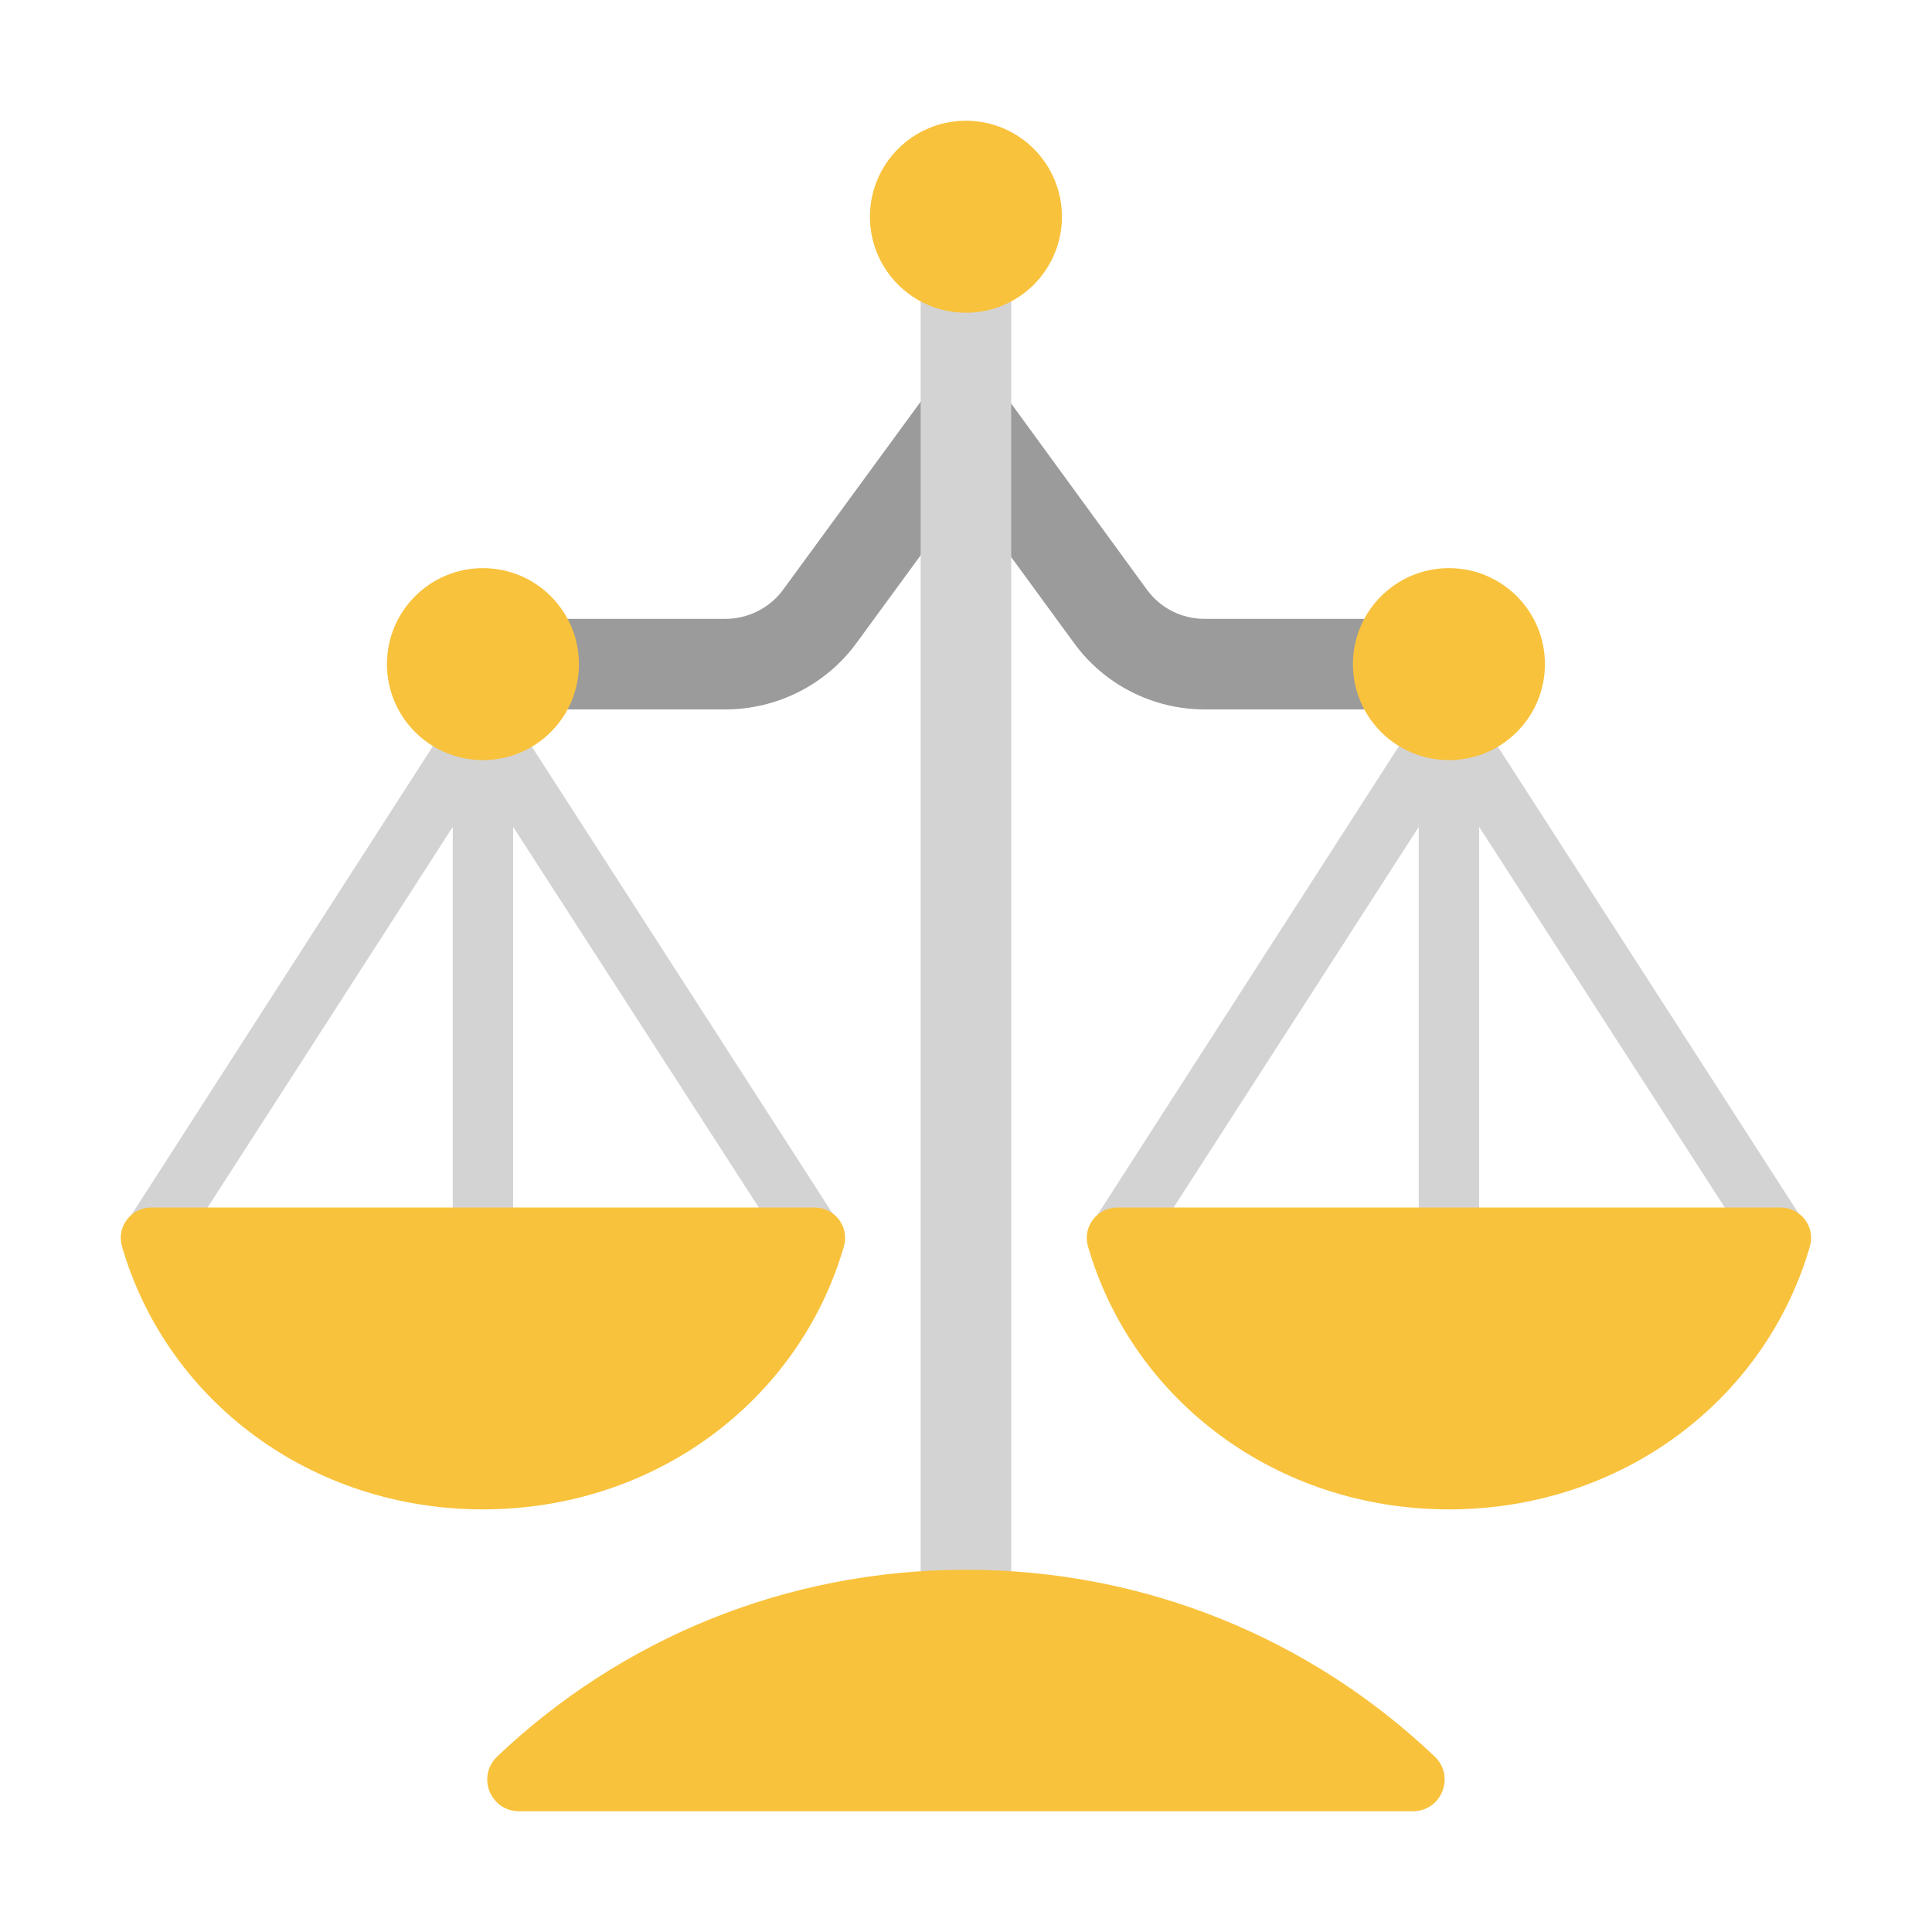
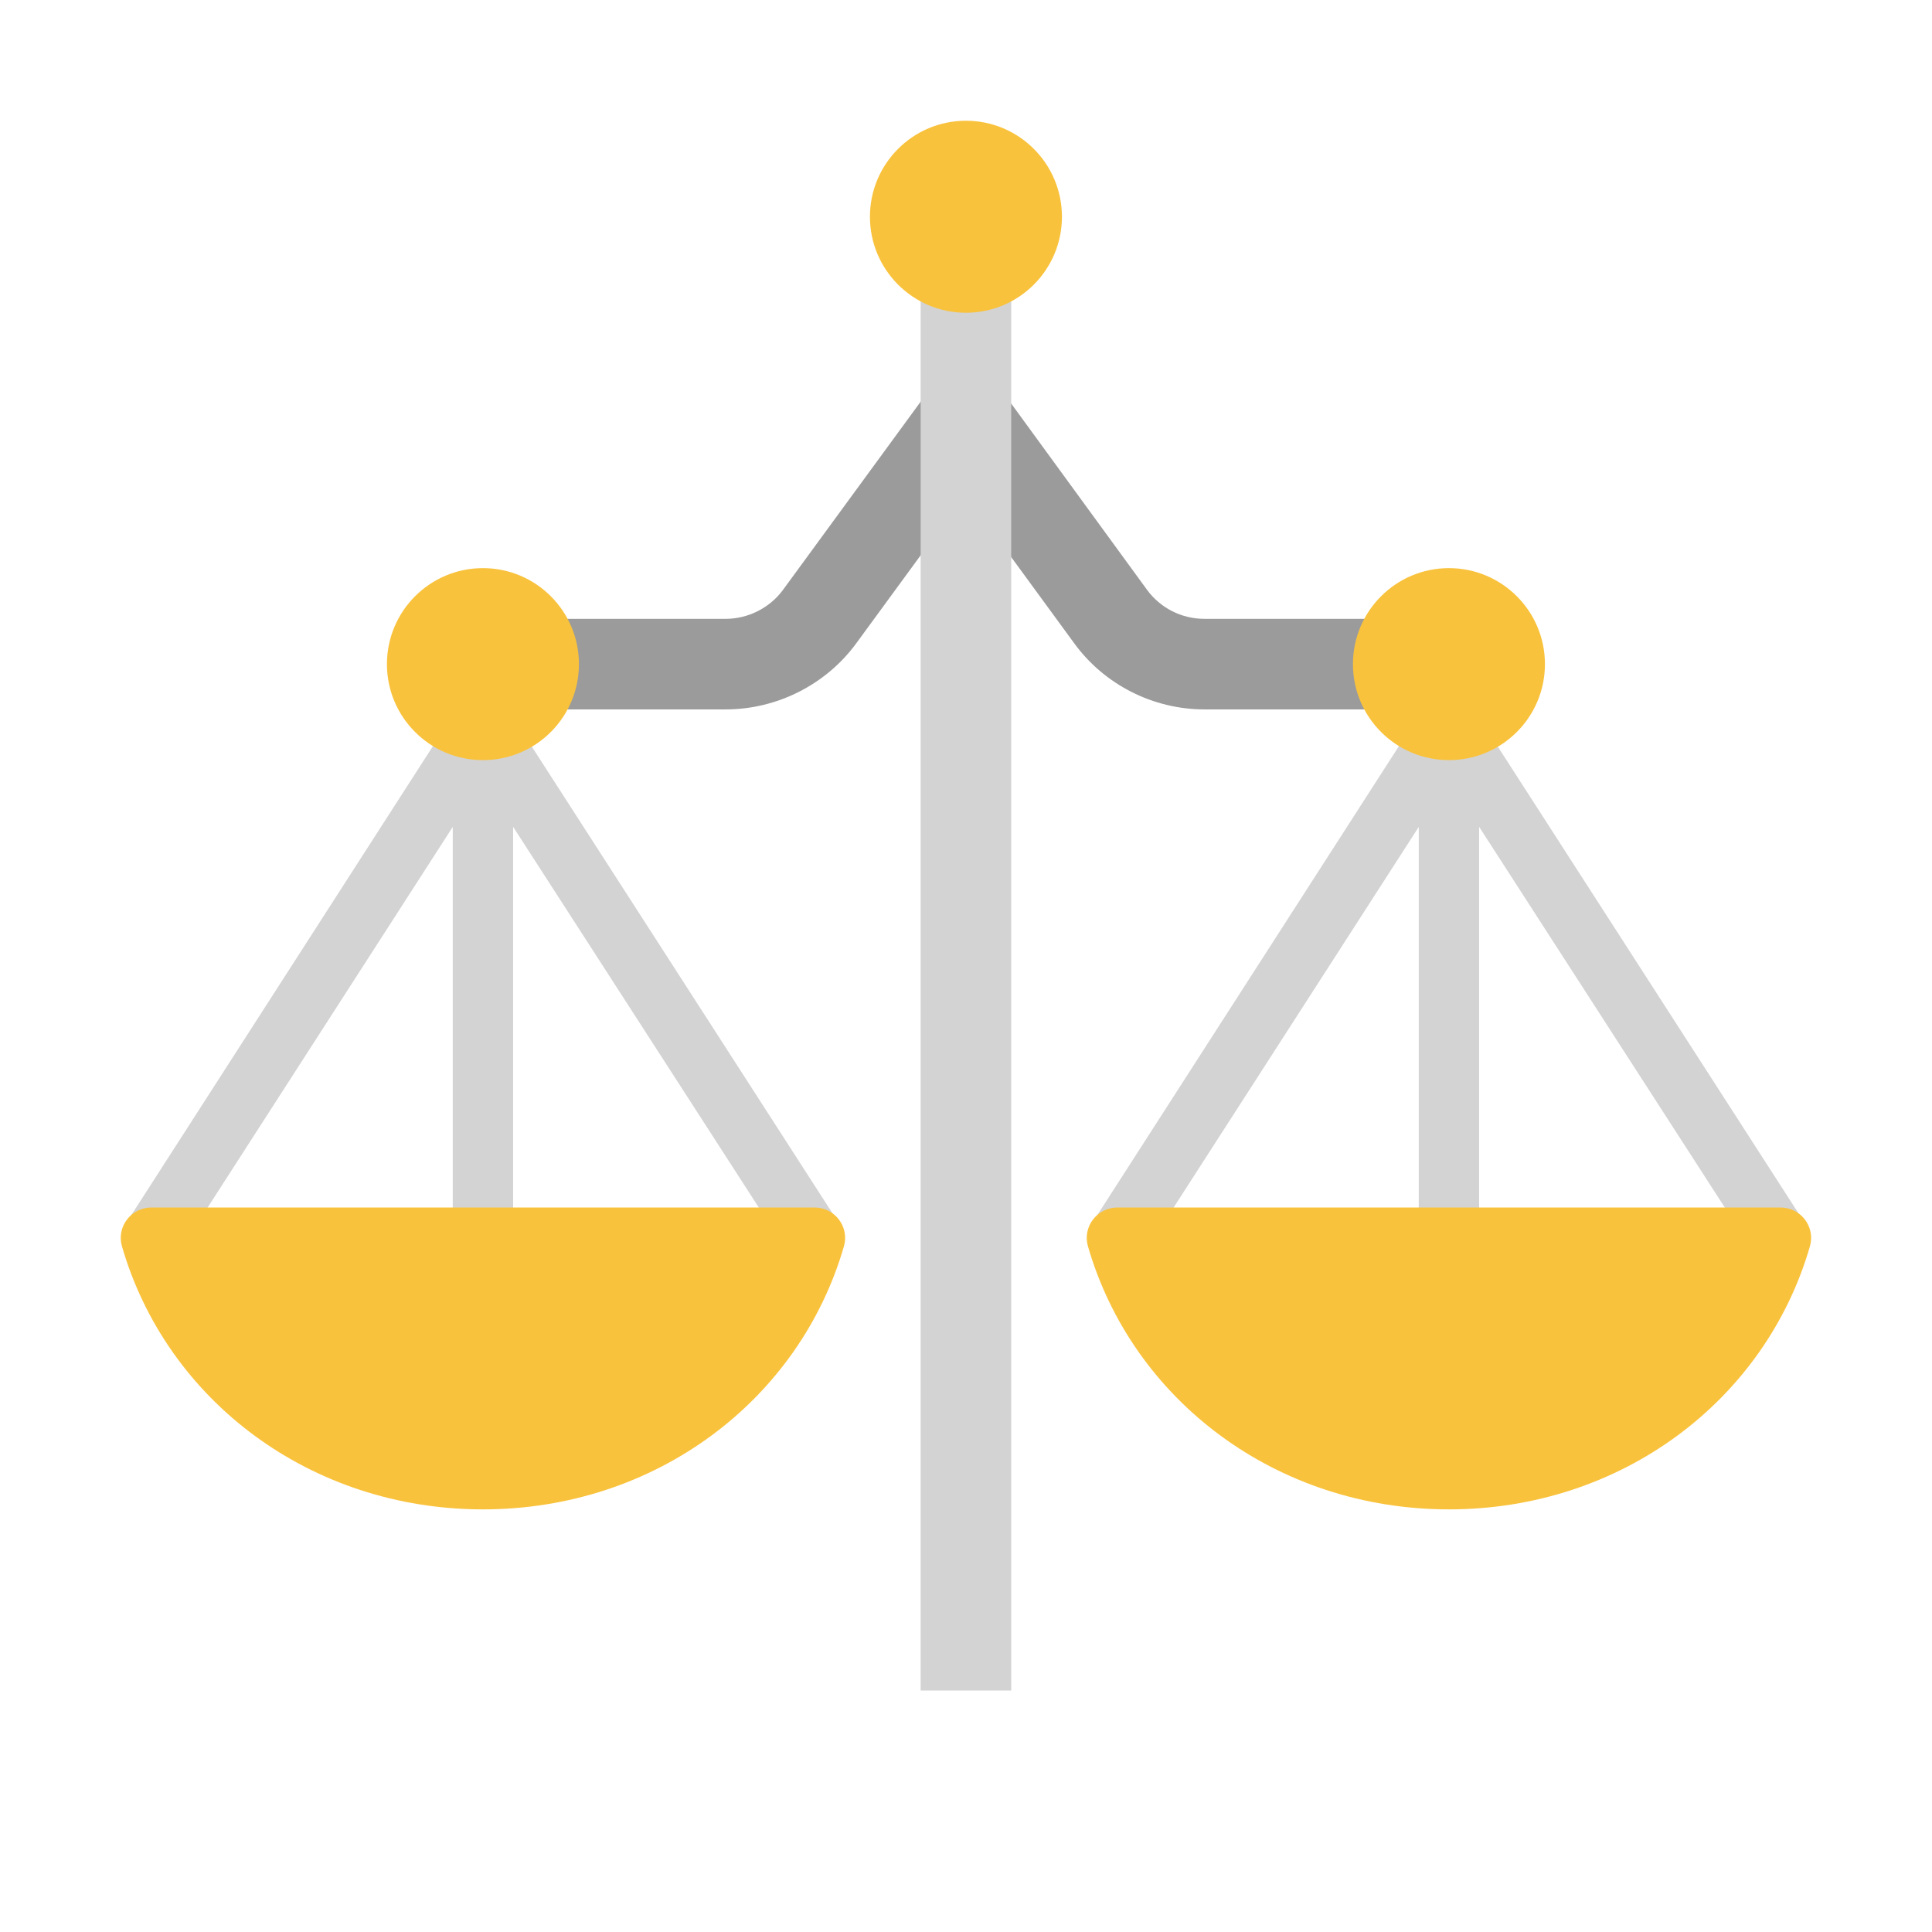
<svg xmlns="http://www.w3.org/2000/svg" fill="none" height="32" viewBox="0 0 32 32" width="32">
  <path d="m19.949 11.75h4.02c.42 0 .75-.34.75-.75s-.34-.75-.75-.75h-4.02c-.38 0-.73-.18-.95-.48l-2.37-3.25c-.171-.225-.444-.329-.705-.296-.226.006-.445.113-.585.306l-2.37 3.24c-.22.3-.58.48-.95.48h-4.02c-.41 0-.75.34-.75.75s.34.75.75.75h4.02c.85 0 1.66-.41 2.16-1.09l1.809-2.473 1.801 2.463c.5.69 1.31 1.1 2.16 1.1z" fill="#9b9b9b" />
  <path d="m15.249 4h1.5v24h-1.5zm-2.21 16.73c.09.15.26.23.42.23.09 0 .18-.02.24-.08.23-.15.3-.46.15-.69l-5.372-8.338c-.062-.206-.25-.352-.478-.352-.161 0-.45.27-.45.27l-5.39 8.38c-.07.08-.11.19-.11.31 0 .28.22.5.5.5.17 0 .33-.09.42-.23l4.53-7.034v7.104c0 .28.22.5.5.5s.5-.22.5-.5v-7.105zm16 0c.09.15.26.23.42.23.09 0 .18-.02.24-.08.23-.15.3-.46.15-.69l-5.372-8.338c-.062-.206-.25-.352-.478-.352-.161 0-.359.155-.45.27l-5.39 8.38c-.07.08-.11.19-.11.31 0 .28.22.5.5.5.17 0 .33-.09.42-.23l4.53-7.034v7.104c0 .28.22.5.5.5s.5-.22.5-.5v-7.105z" fill="#d3d3d3" />
  <g fill="#f9c23c">
    <path d="m17.589 3.59c0 .878-.712 1.59-1.59 1.59-.878 0-1.59-.712-1.59-1.59s.712-1.59 1.59-1.59c.878 0 1.59.712 1.59 1.59z" />
    <path d="m9.589 11c0 .878-.712 1.59-1.59 1.59-.878 0-1.59-.712-1.59-1.59s.712-1.59 1.59-1.59c.878 0 1.59.712 1.59 1.59z" />
    <path d="m2.019 20.64c-.09-.32.15-.64.49-.64h10.98c.34 0 .58.32.49.64-.74 2.56-3.13 4.36-5.98 4.36-2.85 0-5.24-1.8-5.98-4.36z" />
    <path d="m18.019 20.64c-.09-.32.15-.64.49-.64h10.98c.34 0 .58.32.49.64-.74 2.56-3.13 4.36-5.98 4.36s-5.24-1.8-5.98-4.36z" />
-     <path d="m23.399 30c.48 0 .71-.58.36-.91-2.02-1.92-4.75-3.09-7.76-3.09s-5.74 1.17-7.76 3.09c-.35.33-.12.91.36.91z" />
    <path d="m23.999 12.59c.878 0 1.59-.712 1.59-1.59s-.712-1.59-1.59-1.59c-.878 0-1.59.712-1.59 1.59s.712 1.59 1.59 1.59z" />
  </g>
</svg>